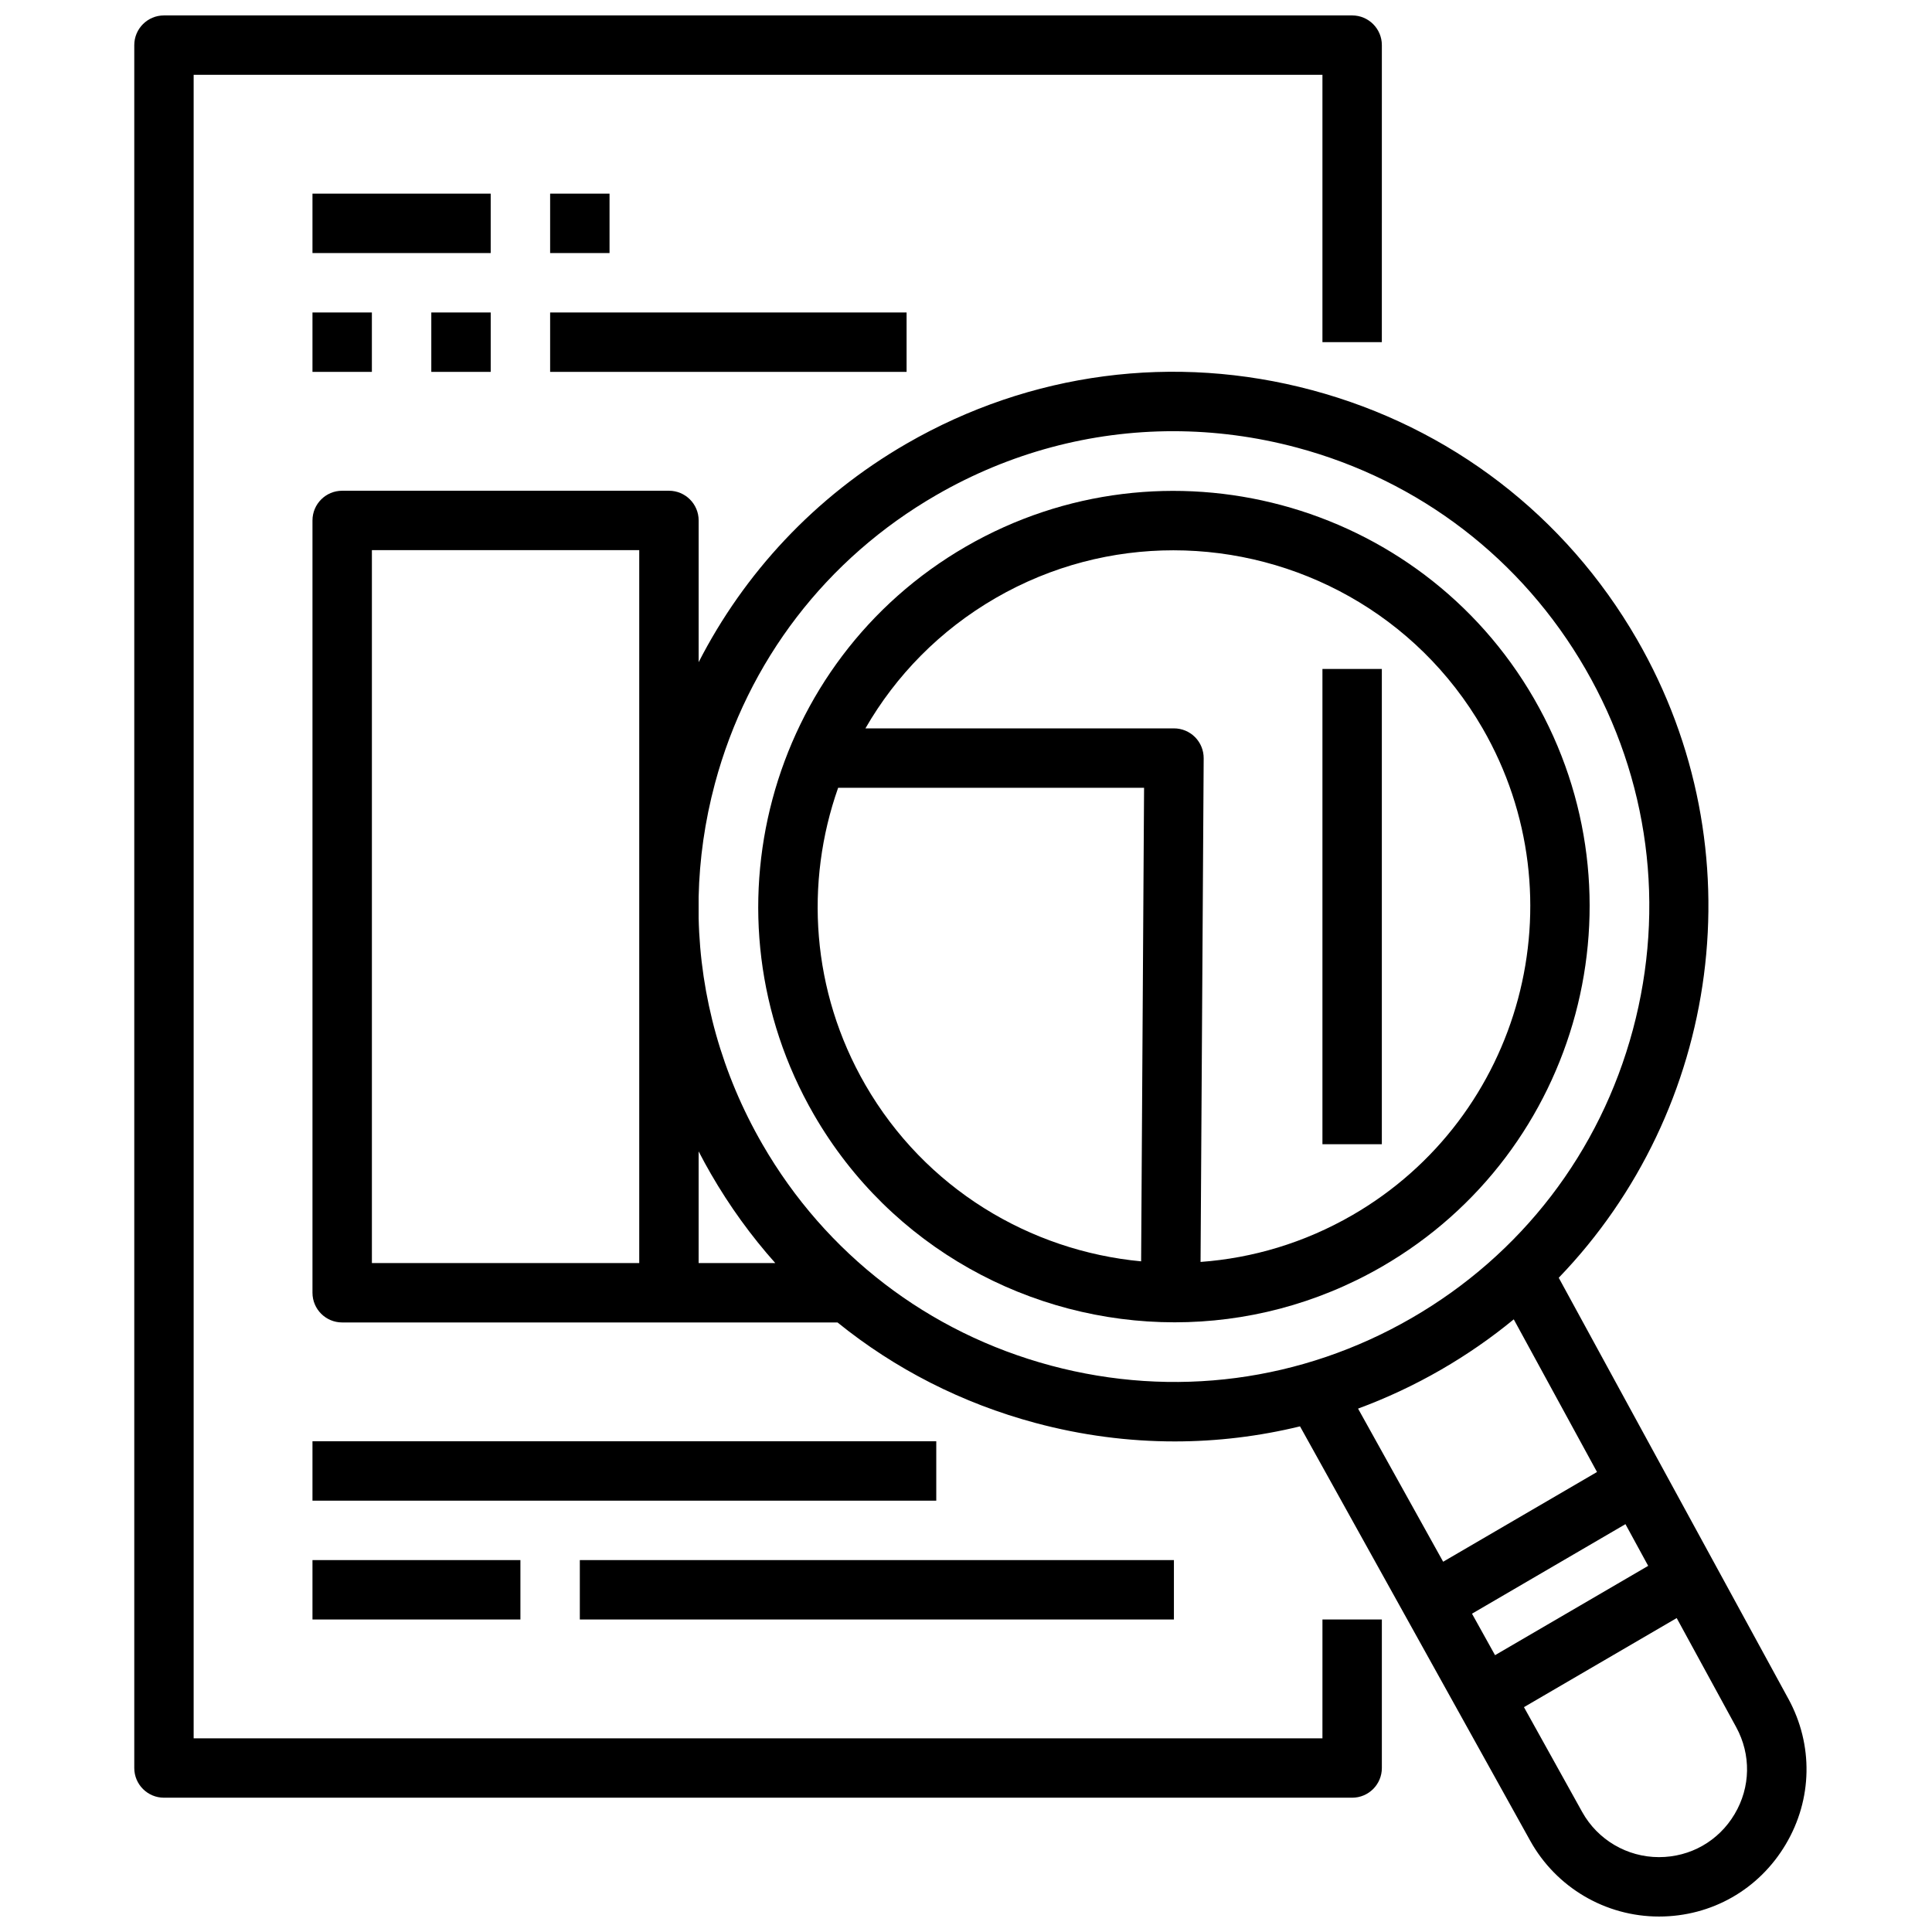
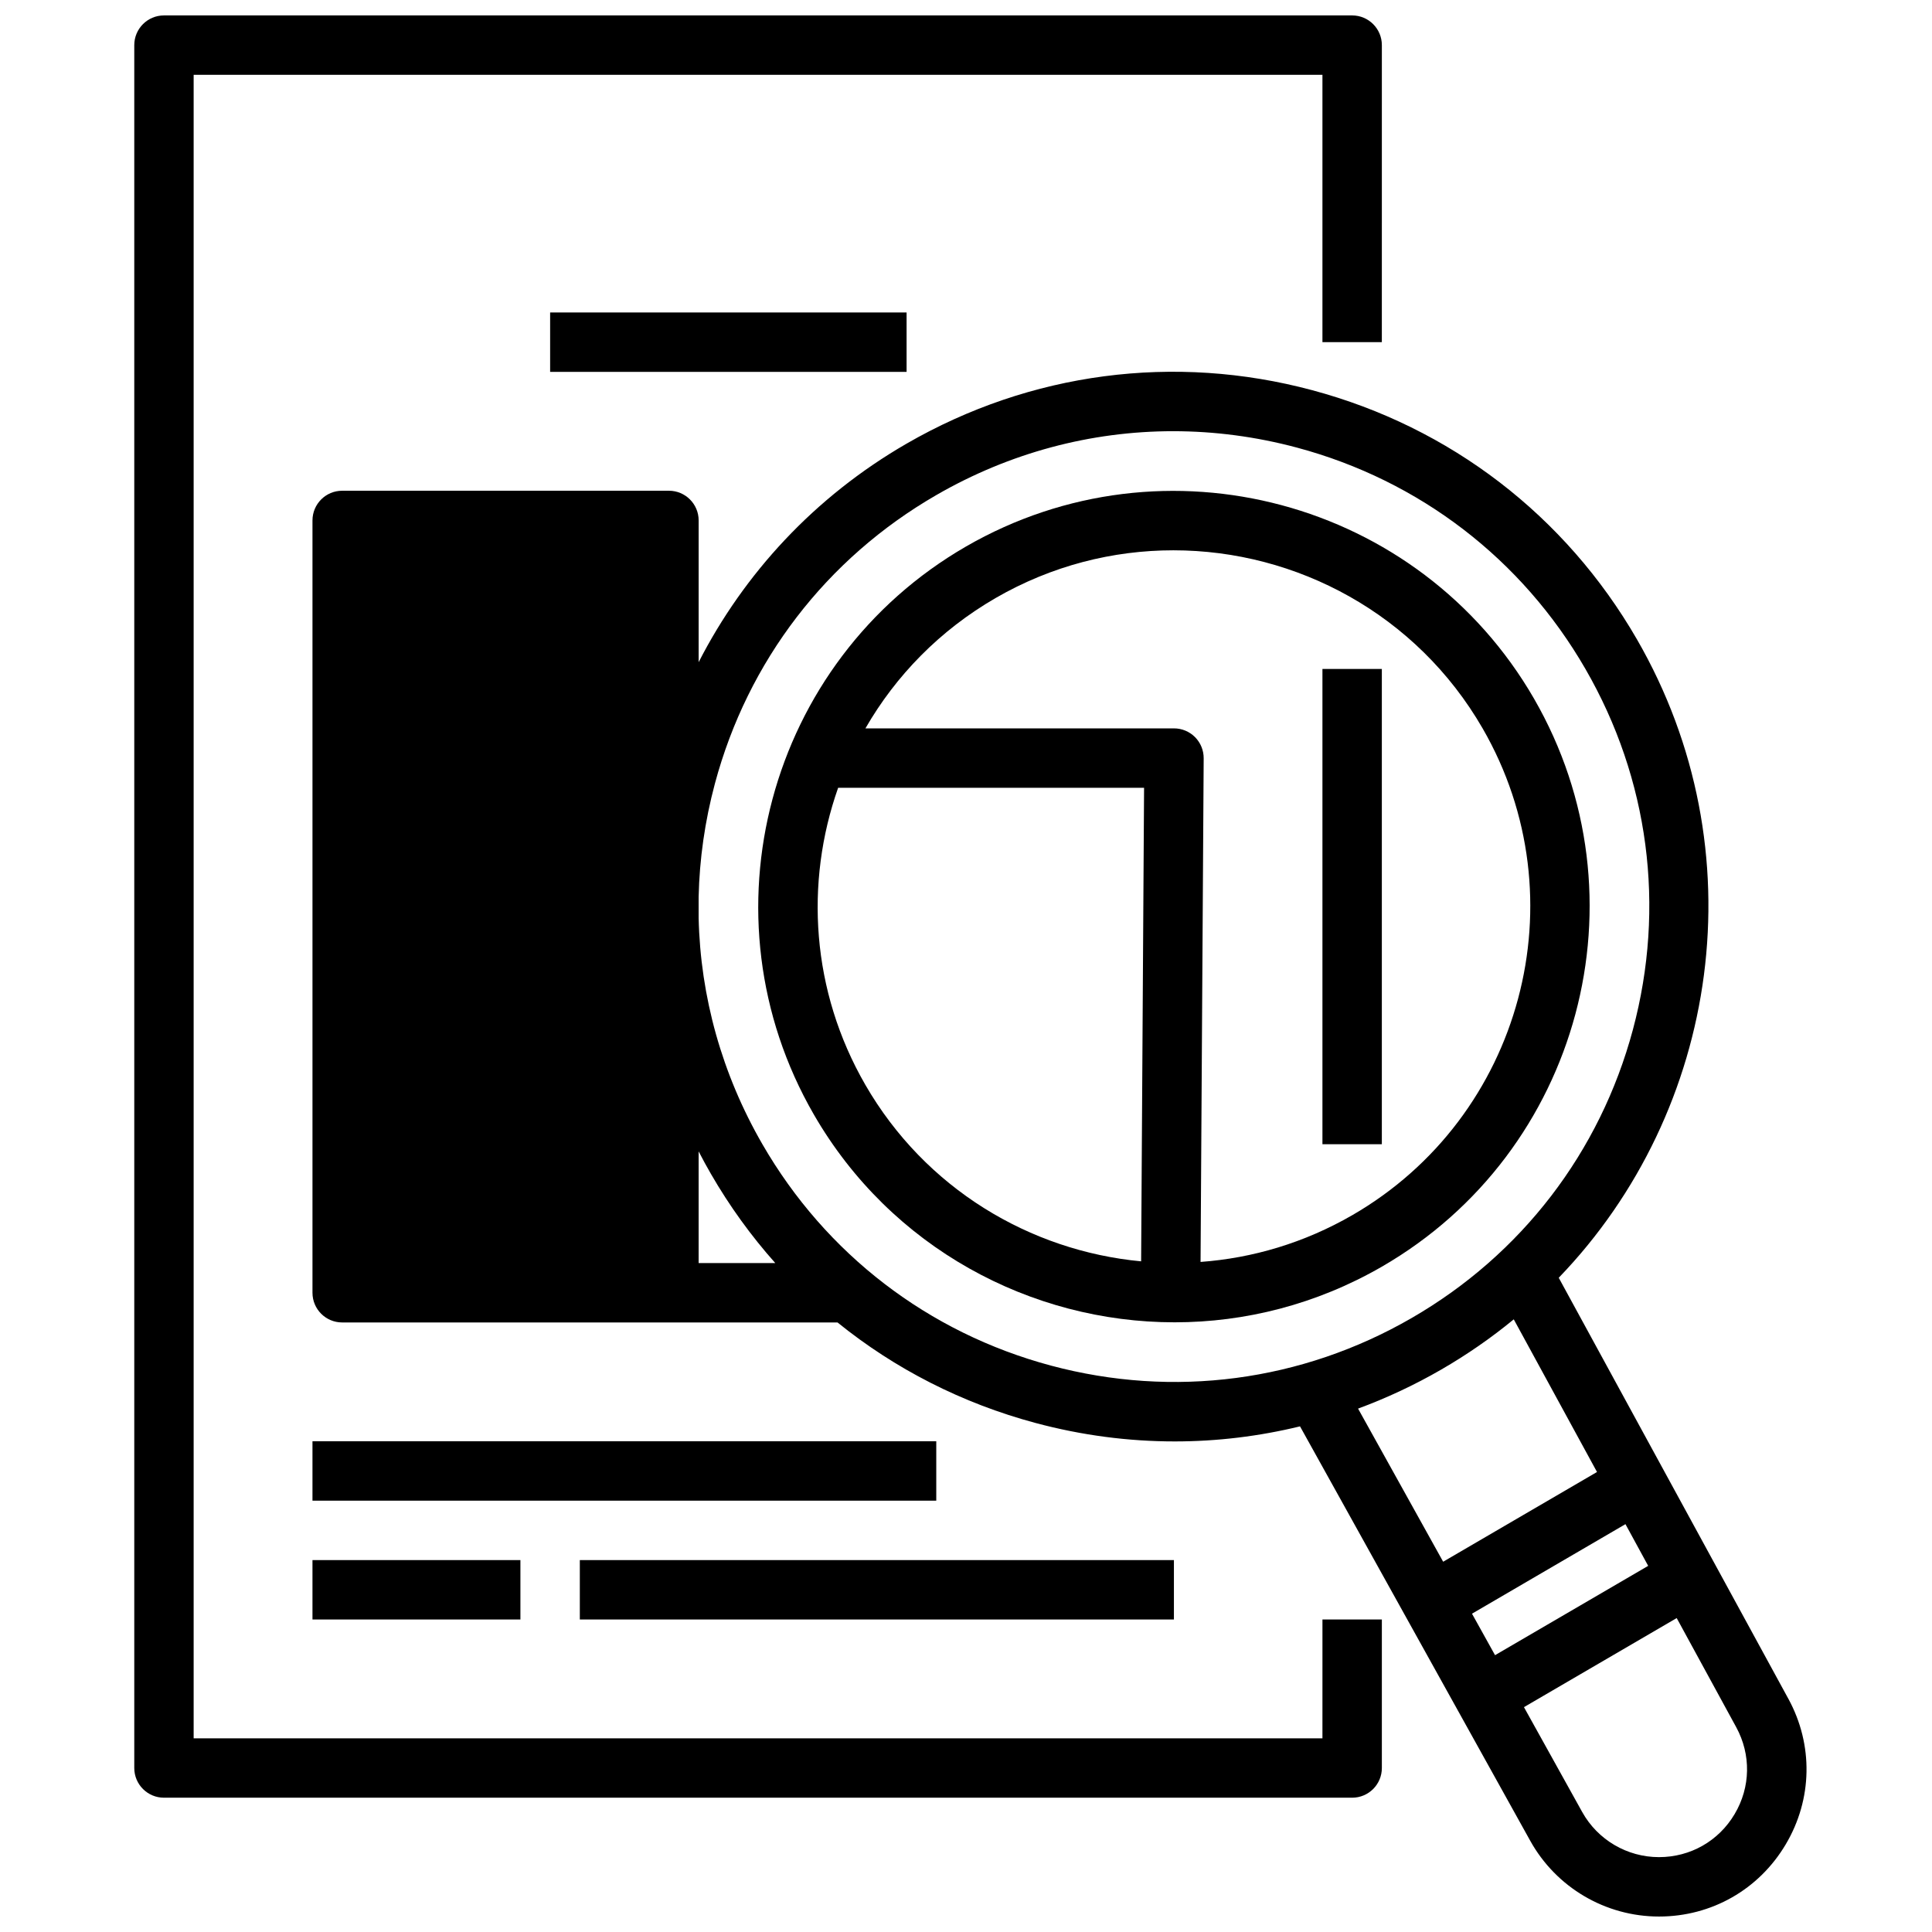
<svg xmlns="http://www.w3.org/2000/svg" width="800px" height="800px" version="1.1" viewBox="144 144 512 512">
  <defs>
    <clipPath id="b">
      <path d="m179 148.09h332v472.91h-332z" />
    </clipPath>
    <clipPath id="a">
      <path d="m226 242h397v409.9h-397z" />
    </clipPath>
  </defs>
  <path d="m550.54 329.16c-30.387-52.625-97.906-70.699-150.53-40.336-52.617 30.387-70.707 97.914-40.336 150.53 20.387 35.312 57.496 55.074 95.613 55.074 18.68 0 37.605-4.754 54.906-14.738 52.625-30.383 70.715-97.902 40.344-150.53zm-177.22 102.32c-14.344-24.844-16.074-53.57-7.203-78.711h81.074l-0.781 125.5c-29.457-2.773-57.203-19.266-73.09-46.785zm129.02 34.57c-12.715 7.336-26.434 11.375-40.18 12.375l0.828-133.48c0.008-2.094-0.812-4.102-2.289-5.598-1.484-1.488-3.492-2.32-5.586-2.32h-81.766c8.004-13.918 19.664-25.969 34.543-34.566 14.832-8.566 31.047-12.625 47.066-12.625 32.668 0 64.48 16.934 81.957 47.199 26.031 45.098 10.523 102.98-34.574 129.02z" />
  <g clip-path="url(#b)">
    <path d="m494.46 604.67h-299.14v-440.84h299.14v70.848h15.742l0.004-78.719c0-4.352-3.527-7.871-7.871-7.871h-314.88c-4.344 0-7.871 3.519-7.871 7.871v456.58c0 4.352 3.527 7.871 7.871 7.871h314.88c4.344 0 7.871-3.519 7.871-7.871v-39.359h-15.742z" />
  </g>
  <path d="m494.46 321.28h15.742v125.95h-15.742z" />
  <g clip-path="url(#a)">
-     <path d="m617.93 594.19-33.227-60.922c-0.023-0.039-27.621-50.648-27.621-50.648 42.715-44.32 52.988-113.3 20.719-169.2-18.926-32.77-49.477-56.215-86.027-66.008-36.559-9.809-74.738-4.762-107.51 14.152-24.457 14.121-43.105 34.48-55.113 57.914v-37.555c0-4.352-3.527-7.871-7.871-7.871h-86.598c-4.344 0-7.871 3.519-7.871 7.871v204.67c0 4.352 3.527 7.871 7.871 7.871h131.27c15.223 12.32 33 21.418 52.484 26.641 12.211 3.273 24.594 4.887 36.902 4.887 11.195 0 22.316-1.348 33.18-3.992l61.008 109.82c6.871 12.383 19.949 20.082 34.125 20.082 13.926 0 26.48-7.148 33.582-19.121 7.102-11.949 7.359-26.387 0.699-38.594zm-83.836-22.547 40.668-23.727 6.023 11.051-40.582 23.672zm-220.69-92.922h-70.848v-188.93h70.848zm15.742-29.59c1.031 2.008 2.117 3.992 3.258 5.969 4.93 8.535 10.645 16.43 17.051 23.625l-20.309-0.004zm93.363 56.766c-32.488-8.699-59.652-29.543-76.469-58.672-10.723-18.57-16.43-39.102-16.895-59.961v-5.559c0.219-10.027 1.652-20.105 4.312-30.047 8.707-32.488 29.543-59.645 58.68-76.461 19.406-11.211 40.941-16.926 62.762-16.926 10.934 0 21.945 1.441 32.793 4.344 32.488 8.699 59.652 29.543 76.469 58.672 16.824 29.125 21.285 63.07 12.578 95.566-8.707 32.488-29.543 59.645-58.68 76.461-29.125 16.816-63.062 21.277-95.551 12.582zm103.43 1.055c6.871-3.969 13.289-8.43 19.223-13.312l22.059 40.453-40.77 23.781-22.551-40.578c7.555-2.789 14.926-6.234 22.039-10.344zm77.754 117.8c-4.234 7.141-11.73 11.406-20.043 11.406-8.461 0-16.262-4.59-20.363-11.98l-15.422-27.766 40.477-23.609 15.77 28.914c3.973 7.289 3.824 15.902-0.418 23.035z" />
+     <path d="m617.93 594.19-33.227-60.922c-0.023-0.039-27.621-50.648-27.621-50.648 42.715-44.32 52.988-113.3 20.719-169.2-18.926-32.77-49.477-56.215-86.027-66.008-36.559-9.809-74.738-4.762-107.51 14.152-24.457 14.121-43.105 34.48-55.113 57.914v-37.555c0-4.352-3.527-7.871-7.871-7.871h-86.598c-4.344 0-7.871 3.519-7.871 7.871v204.67c0 4.352 3.527 7.871 7.871 7.871h131.27c15.223 12.32 33 21.418 52.484 26.641 12.211 3.273 24.594 4.887 36.902 4.887 11.195 0 22.316-1.348 33.18-3.992l61.008 109.82c6.871 12.383 19.949 20.082 34.125 20.082 13.926 0 26.48-7.148 33.582-19.121 7.102-11.949 7.359-26.387 0.699-38.594zm-83.836-22.547 40.668-23.727 6.023 11.051-40.582 23.672zm-220.69-92.922h-70.848h70.848zm15.742-29.59c1.031 2.008 2.117 3.992 3.258 5.969 4.93 8.535 10.645 16.43 17.051 23.625l-20.309-0.004zm93.363 56.766c-32.488-8.699-59.652-29.543-76.469-58.672-10.723-18.57-16.43-39.102-16.895-59.961v-5.559c0.219-10.027 1.652-20.105 4.312-30.047 8.707-32.488 29.543-59.645 58.68-76.461 19.406-11.211 40.941-16.926 62.762-16.926 10.934 0 21.945 1.441 32.793 4.344 32.488 8.699 59.652 29.543 76.469 58.672 16.824 29.125 21.285 63.07 12.578 95.566-8.707 32.488-29.543 59.645-58.68 76.461-29.125 16.816-63.062 21.277-95.551 12.582zm103.43 1.055c6.871-3.969 13.289-8.43 19.223-13.312l22.059 40.453-40.77 23.781-22.551-40.578c7.555-2.789 14.926-6.234 22.039-10.344zm77.754 117.8c-4.234 7.141-11.73 11.406-20.043 11.406-8.461 0-16.262-4.59-20.363-11.98l-15.422-27.766 40.477-23.609 15.77 28.914c3.973 7.289 3.824 15.902-0.418 23.035z" />
  </g>
  <path d="m226.81 525.95h165.31v15.742h-165.31z" />
  <path d="m226.81 557.44h55.105v15.742h-55.105z" />
  <path d="m297.66 557.44h157.44v15.742h-157.44z" />
-   <path d="m226.81 195.32h47.23v15.742h-47.23z" />
-   <path d="m226.81 226.81h15.742v15.742h-15.742z" />
-   <path d="m258.3 226.81h15.742v15.742h-15.742z" />
  <path d="m289.79 226.81h94.465v15.742h-94.465z" />
-   <path d="m289.79 195.32h15.742v15.742h-15.742z" />
</svg>